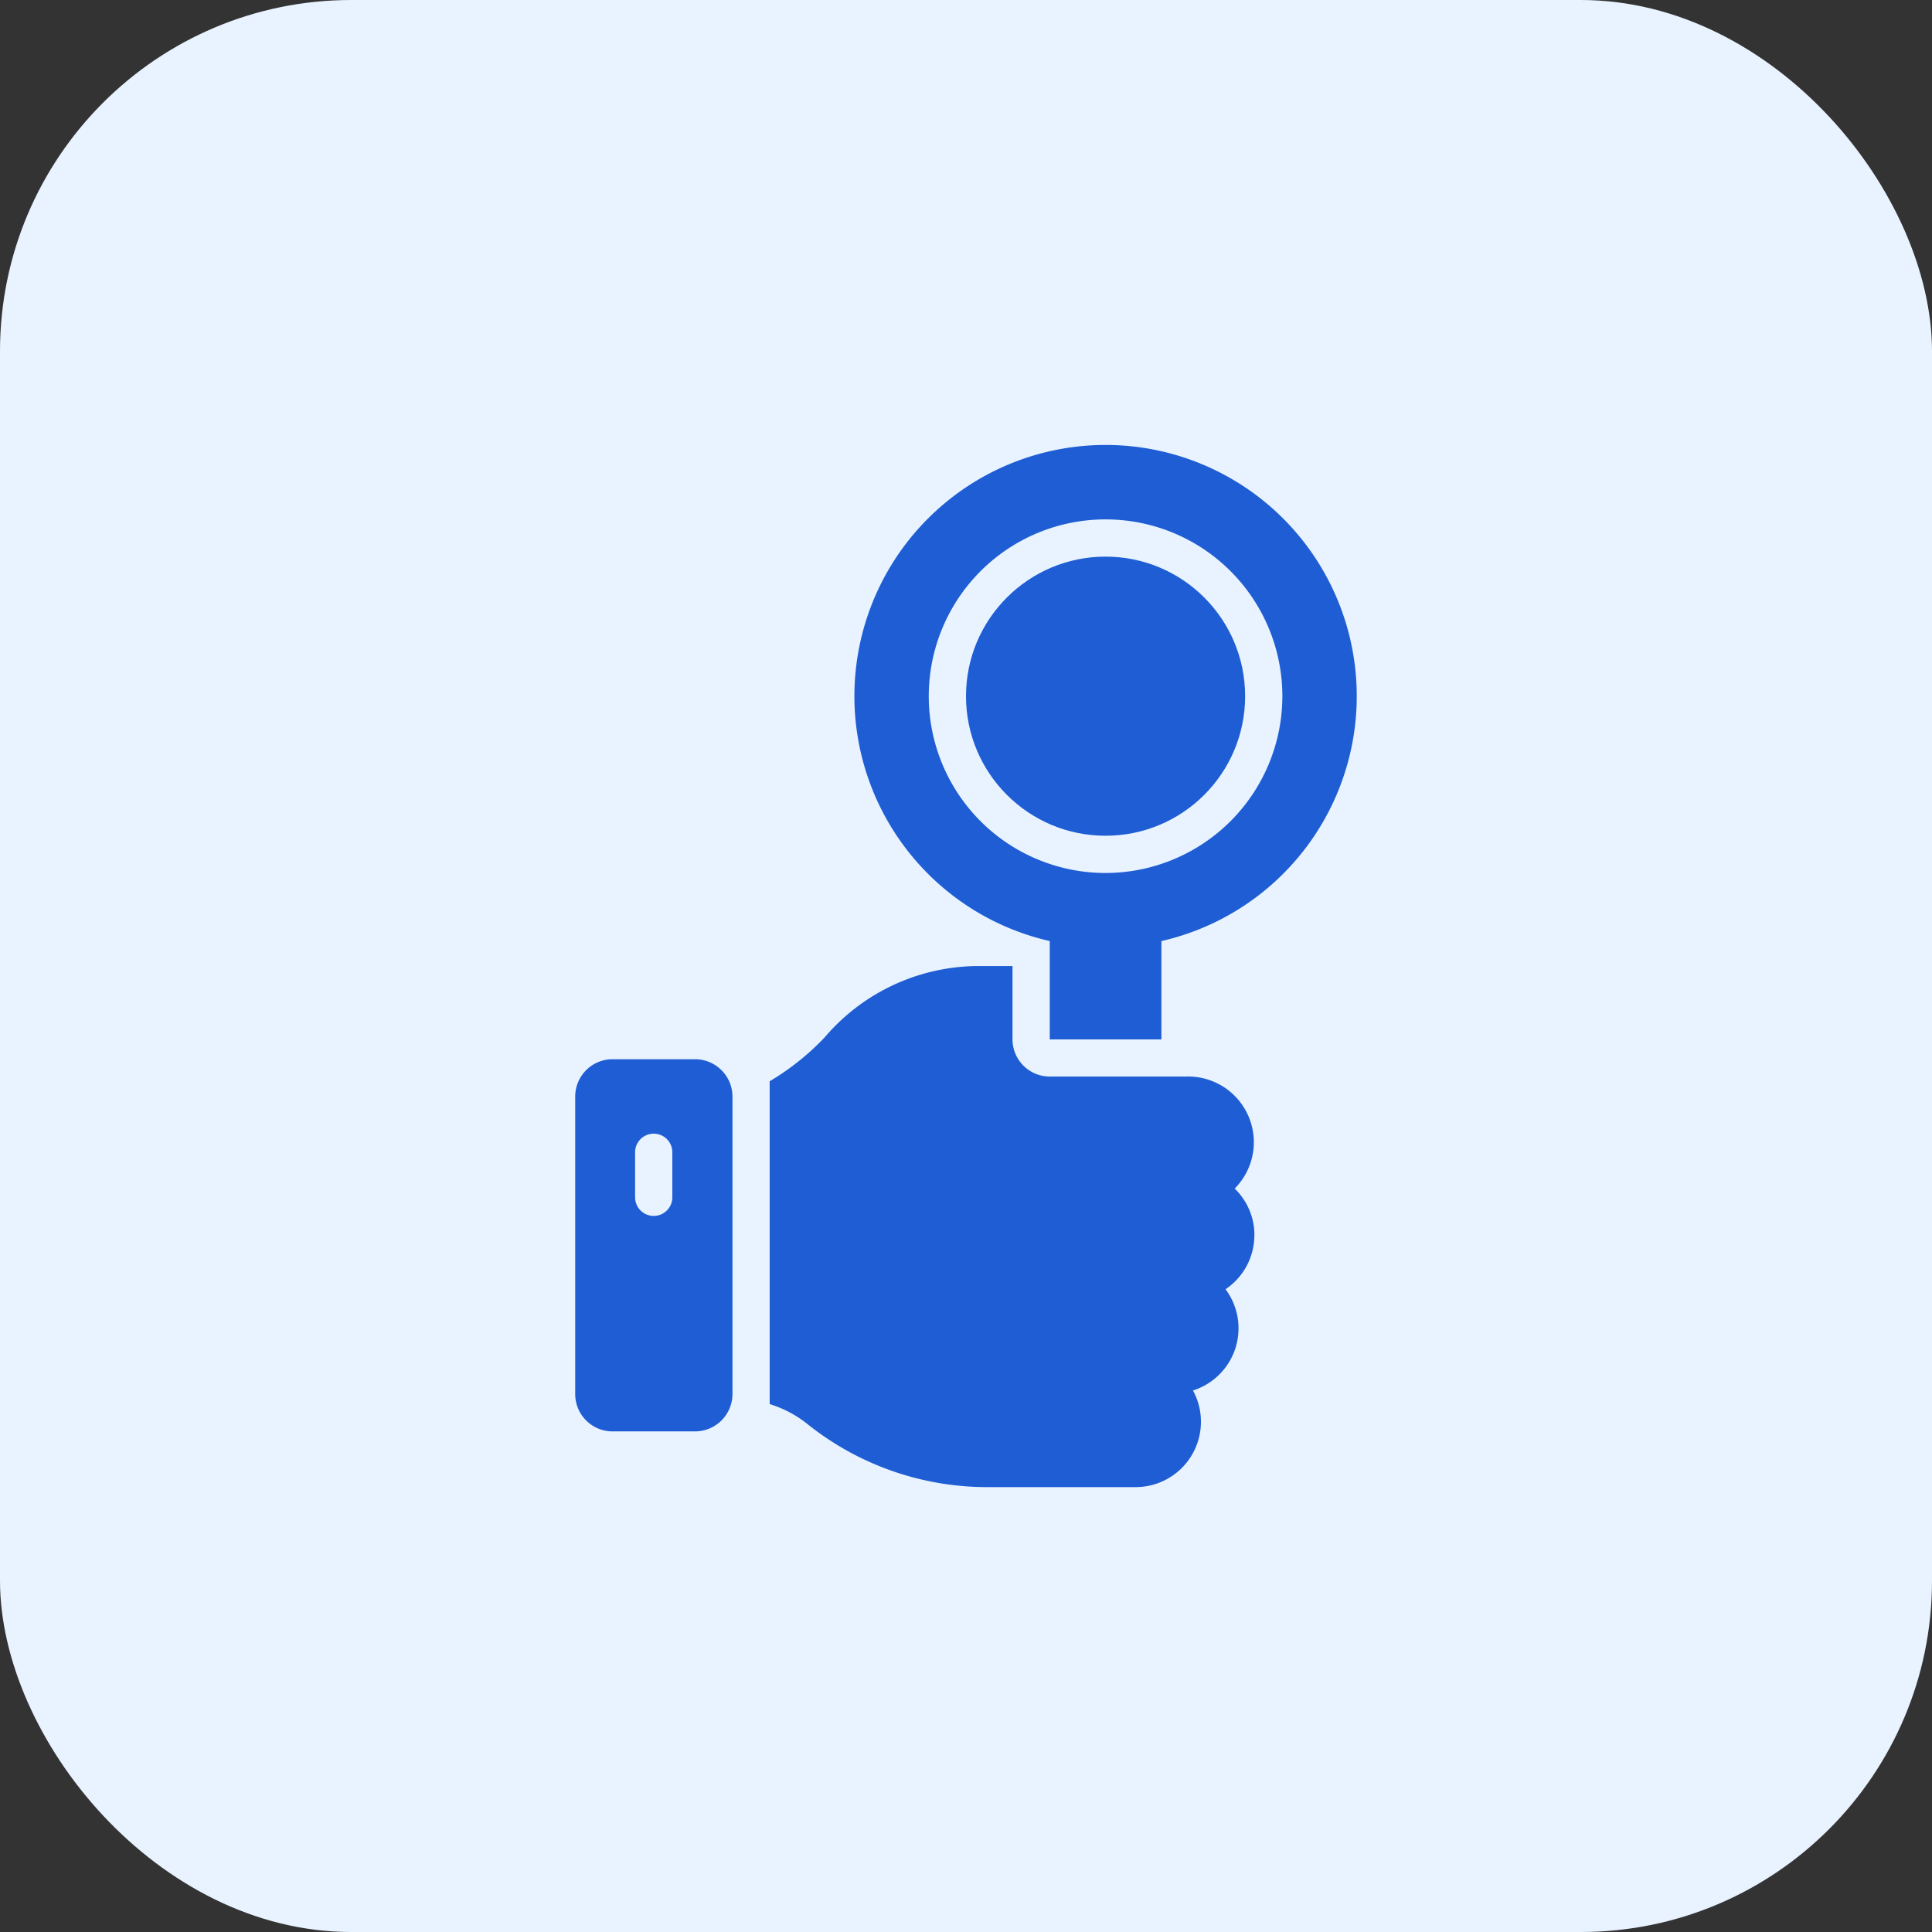
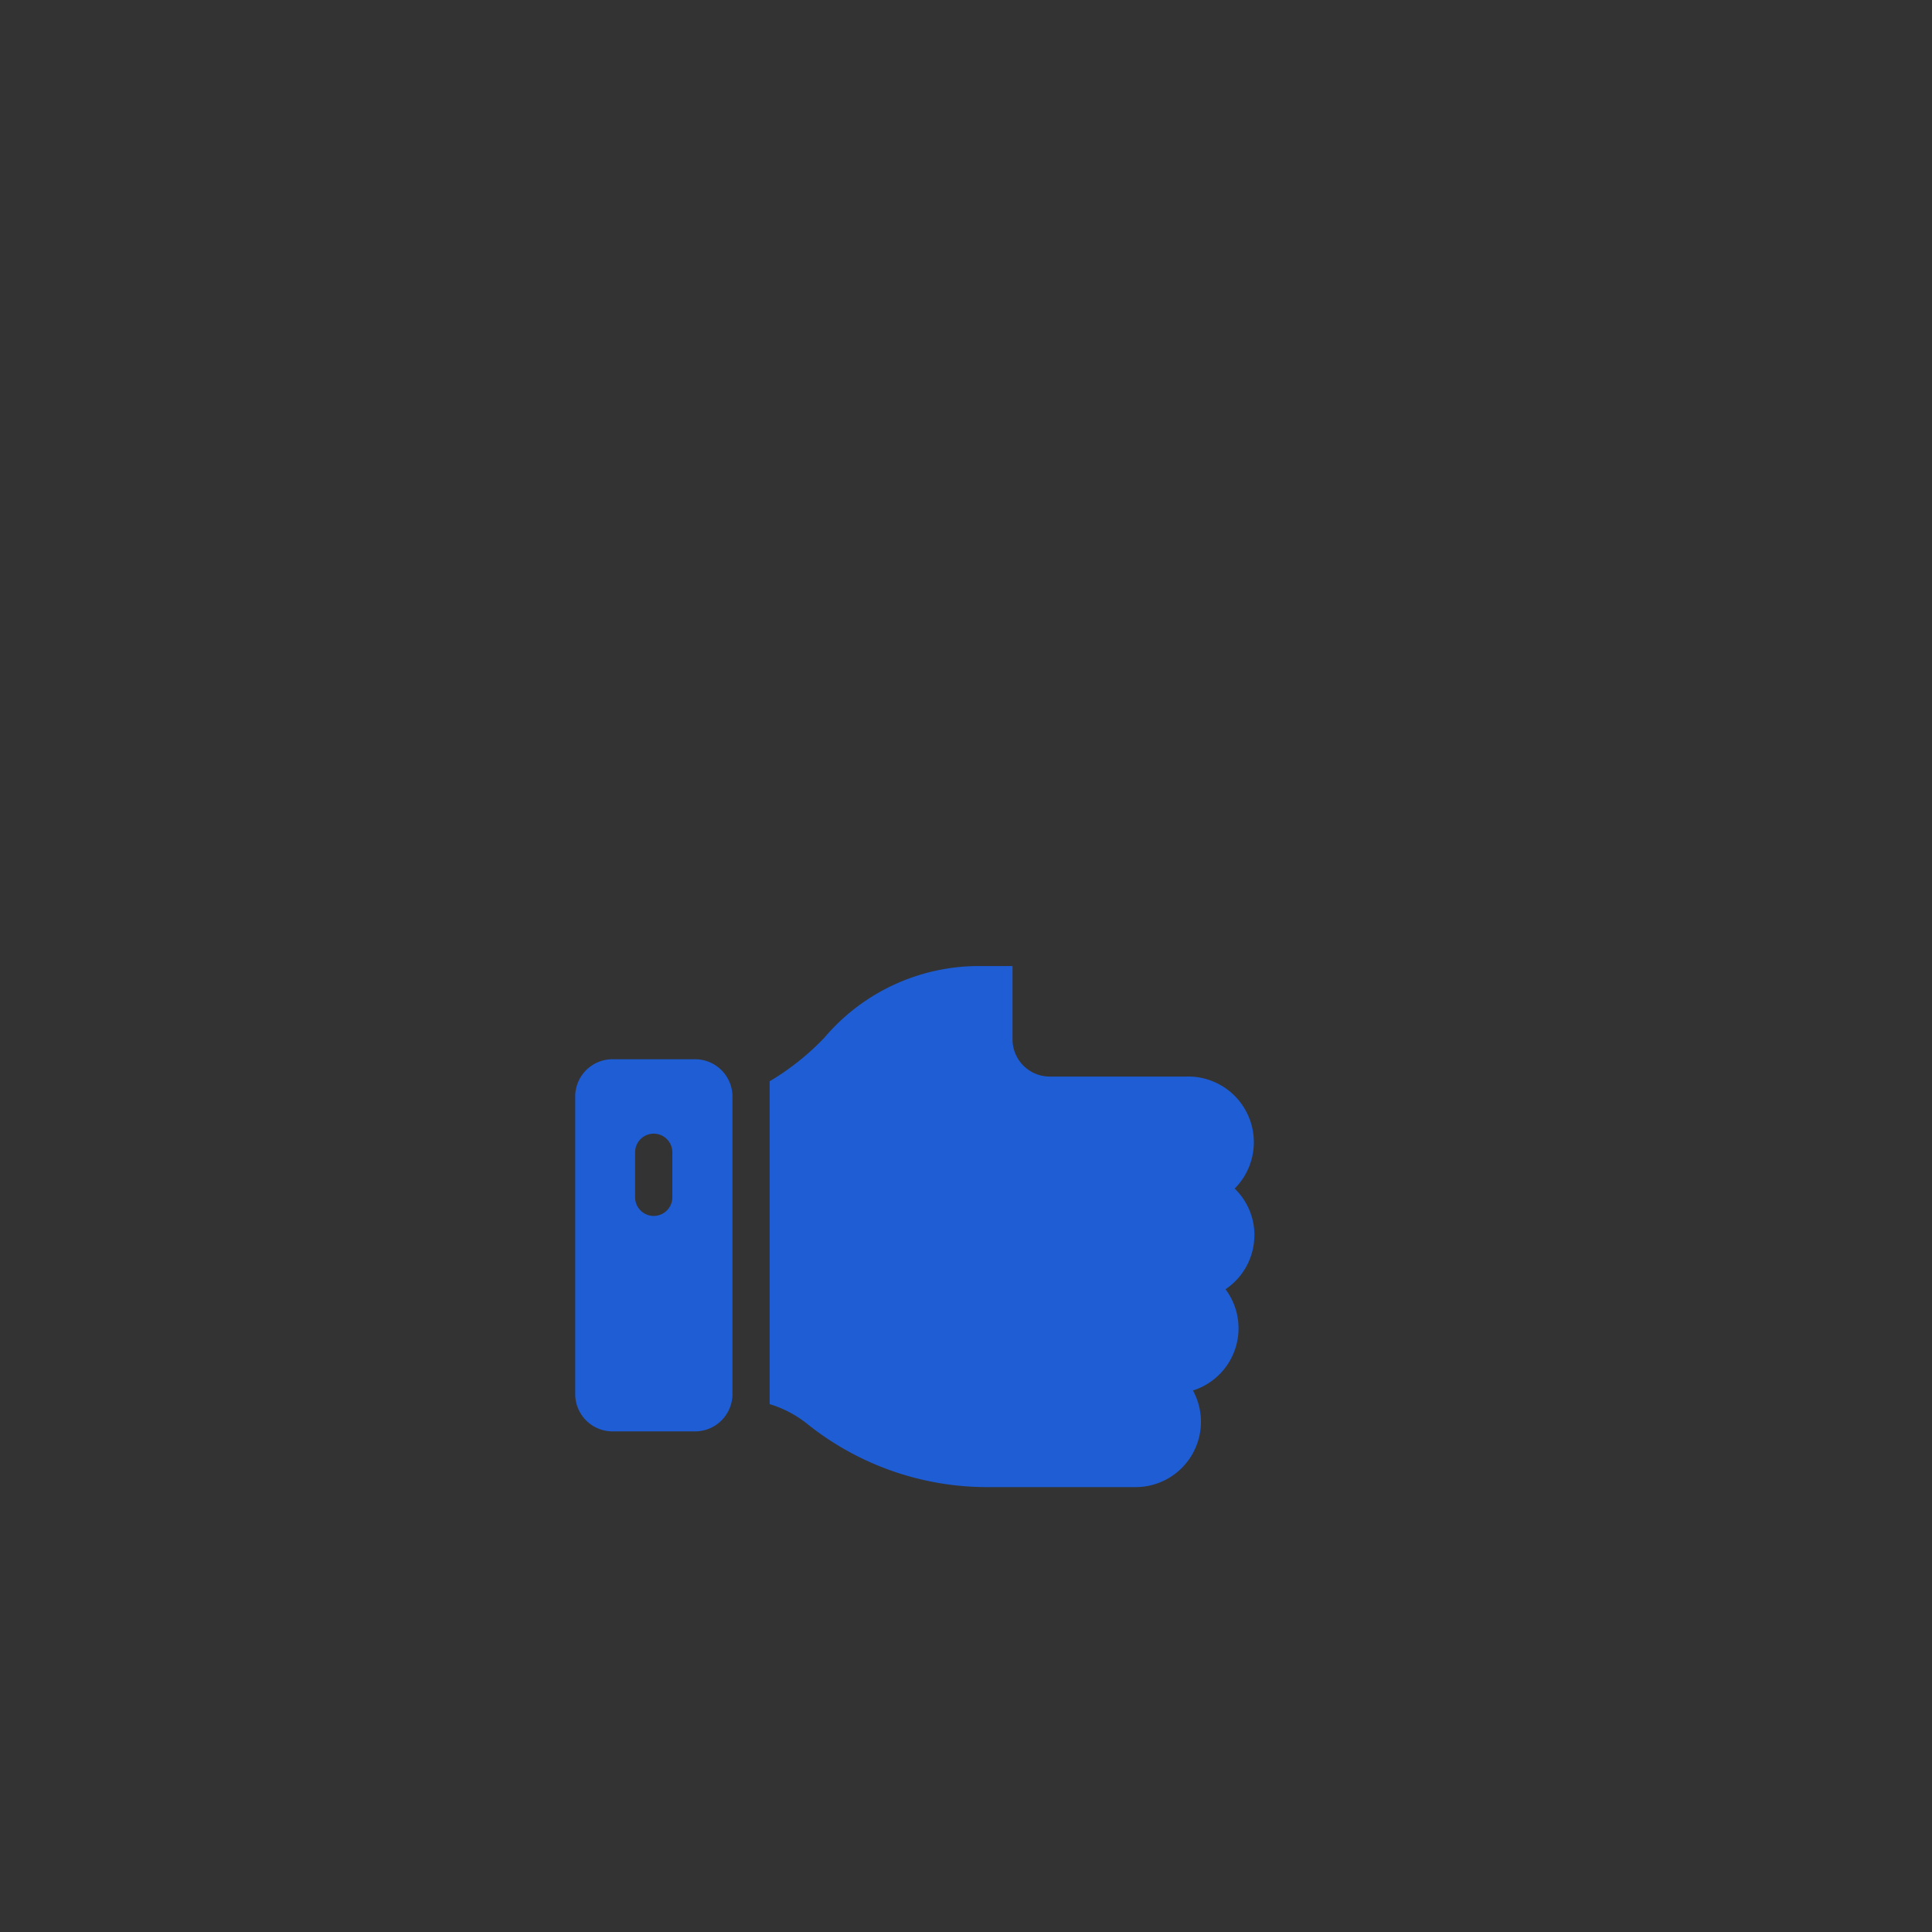
<svg xmlns="http://www.w3.org/2000/svg" width="55" height="55" viewBox="0 0 55 55">
  <rect x="0" y="0" width="55" height="55" fill="#333333" stroke="none" />
  <g id="Group_158001" data-name="Group 158001" transform="translate(-25 -35)">
-     <rect id="Rectangle_22454" data-name="Rectangle 22454" width="55" height="55" rx="10" transform="translate(25 35)" fill="#e9f3ff" />
    <g id="auditor" transform="translate(30.375 43.667)">
      <path id="Path_126532" data-name="Path 126532" d="M14.417,37.01H12.06A1.063,1.063,0,0,0,11,38.069v8.476a1.063,1.063,0,0,0,1.06,1.06h2.357a1.066,1.066,0,0,0,1.06-1.06V38.069A1.066,1.066,0,0,0,14.417,37.01Zm-.652,3.931a.53.53,0,0,1-1.06,0V39.659a.53.53,0,0,1,1.06,0Z" transform="translate(0 -15.523)" fill="#1e5dd3" />
      <path id="Path_126533" data-name="Path 126533" d="M35.25,39.659a1.844,1.844,0,0,0-.562-1.324,1.87,1.87,0,0,0-1.377-3.189H29.423a1.06,1.06,0,0,1-1.06-1.06V32H27.42a5.77,5.77,0,0,0-4.413,2.04,7.29,7.29,0,0,1-1.557,1.24v9.191a3.215,3.215,0,0,1,1.1.588,8.2,8.2,0,0,0,5.165,1.775h4.164A1.86,1.86,0,0,0,33.5,44.083a1.856,1.856,0,0,0,.927-2.882,1.85,1.85,0,0,0,.821-1.542Z" transform="translate(-4.914 -13.166)" fill="#1e5dd3" />
-       <circle id="Ellipse_2031" data-name="Ellipse 2031" cx="3.973" cy="3.973" r="3.973" transform="translate(22.125 7.179)" fill="#1e5dd3" />
-       <path id="Path_126534" data-name="Path 126534" d="M33.152,4a7.151,7.151,0,0,0-1.589,14.123v2.8h3.179v-2.8A7.151,7.151,0,0,0,33.152,4Zm0,12.185a5.033,5.033,0,1,1,5.033-5.033A5.037,5.037,0,0,1,33.152,16.185Z" transform="translate(-7.054)" fill="#1e5dd3" />
    </g>
  </g>
</svg>